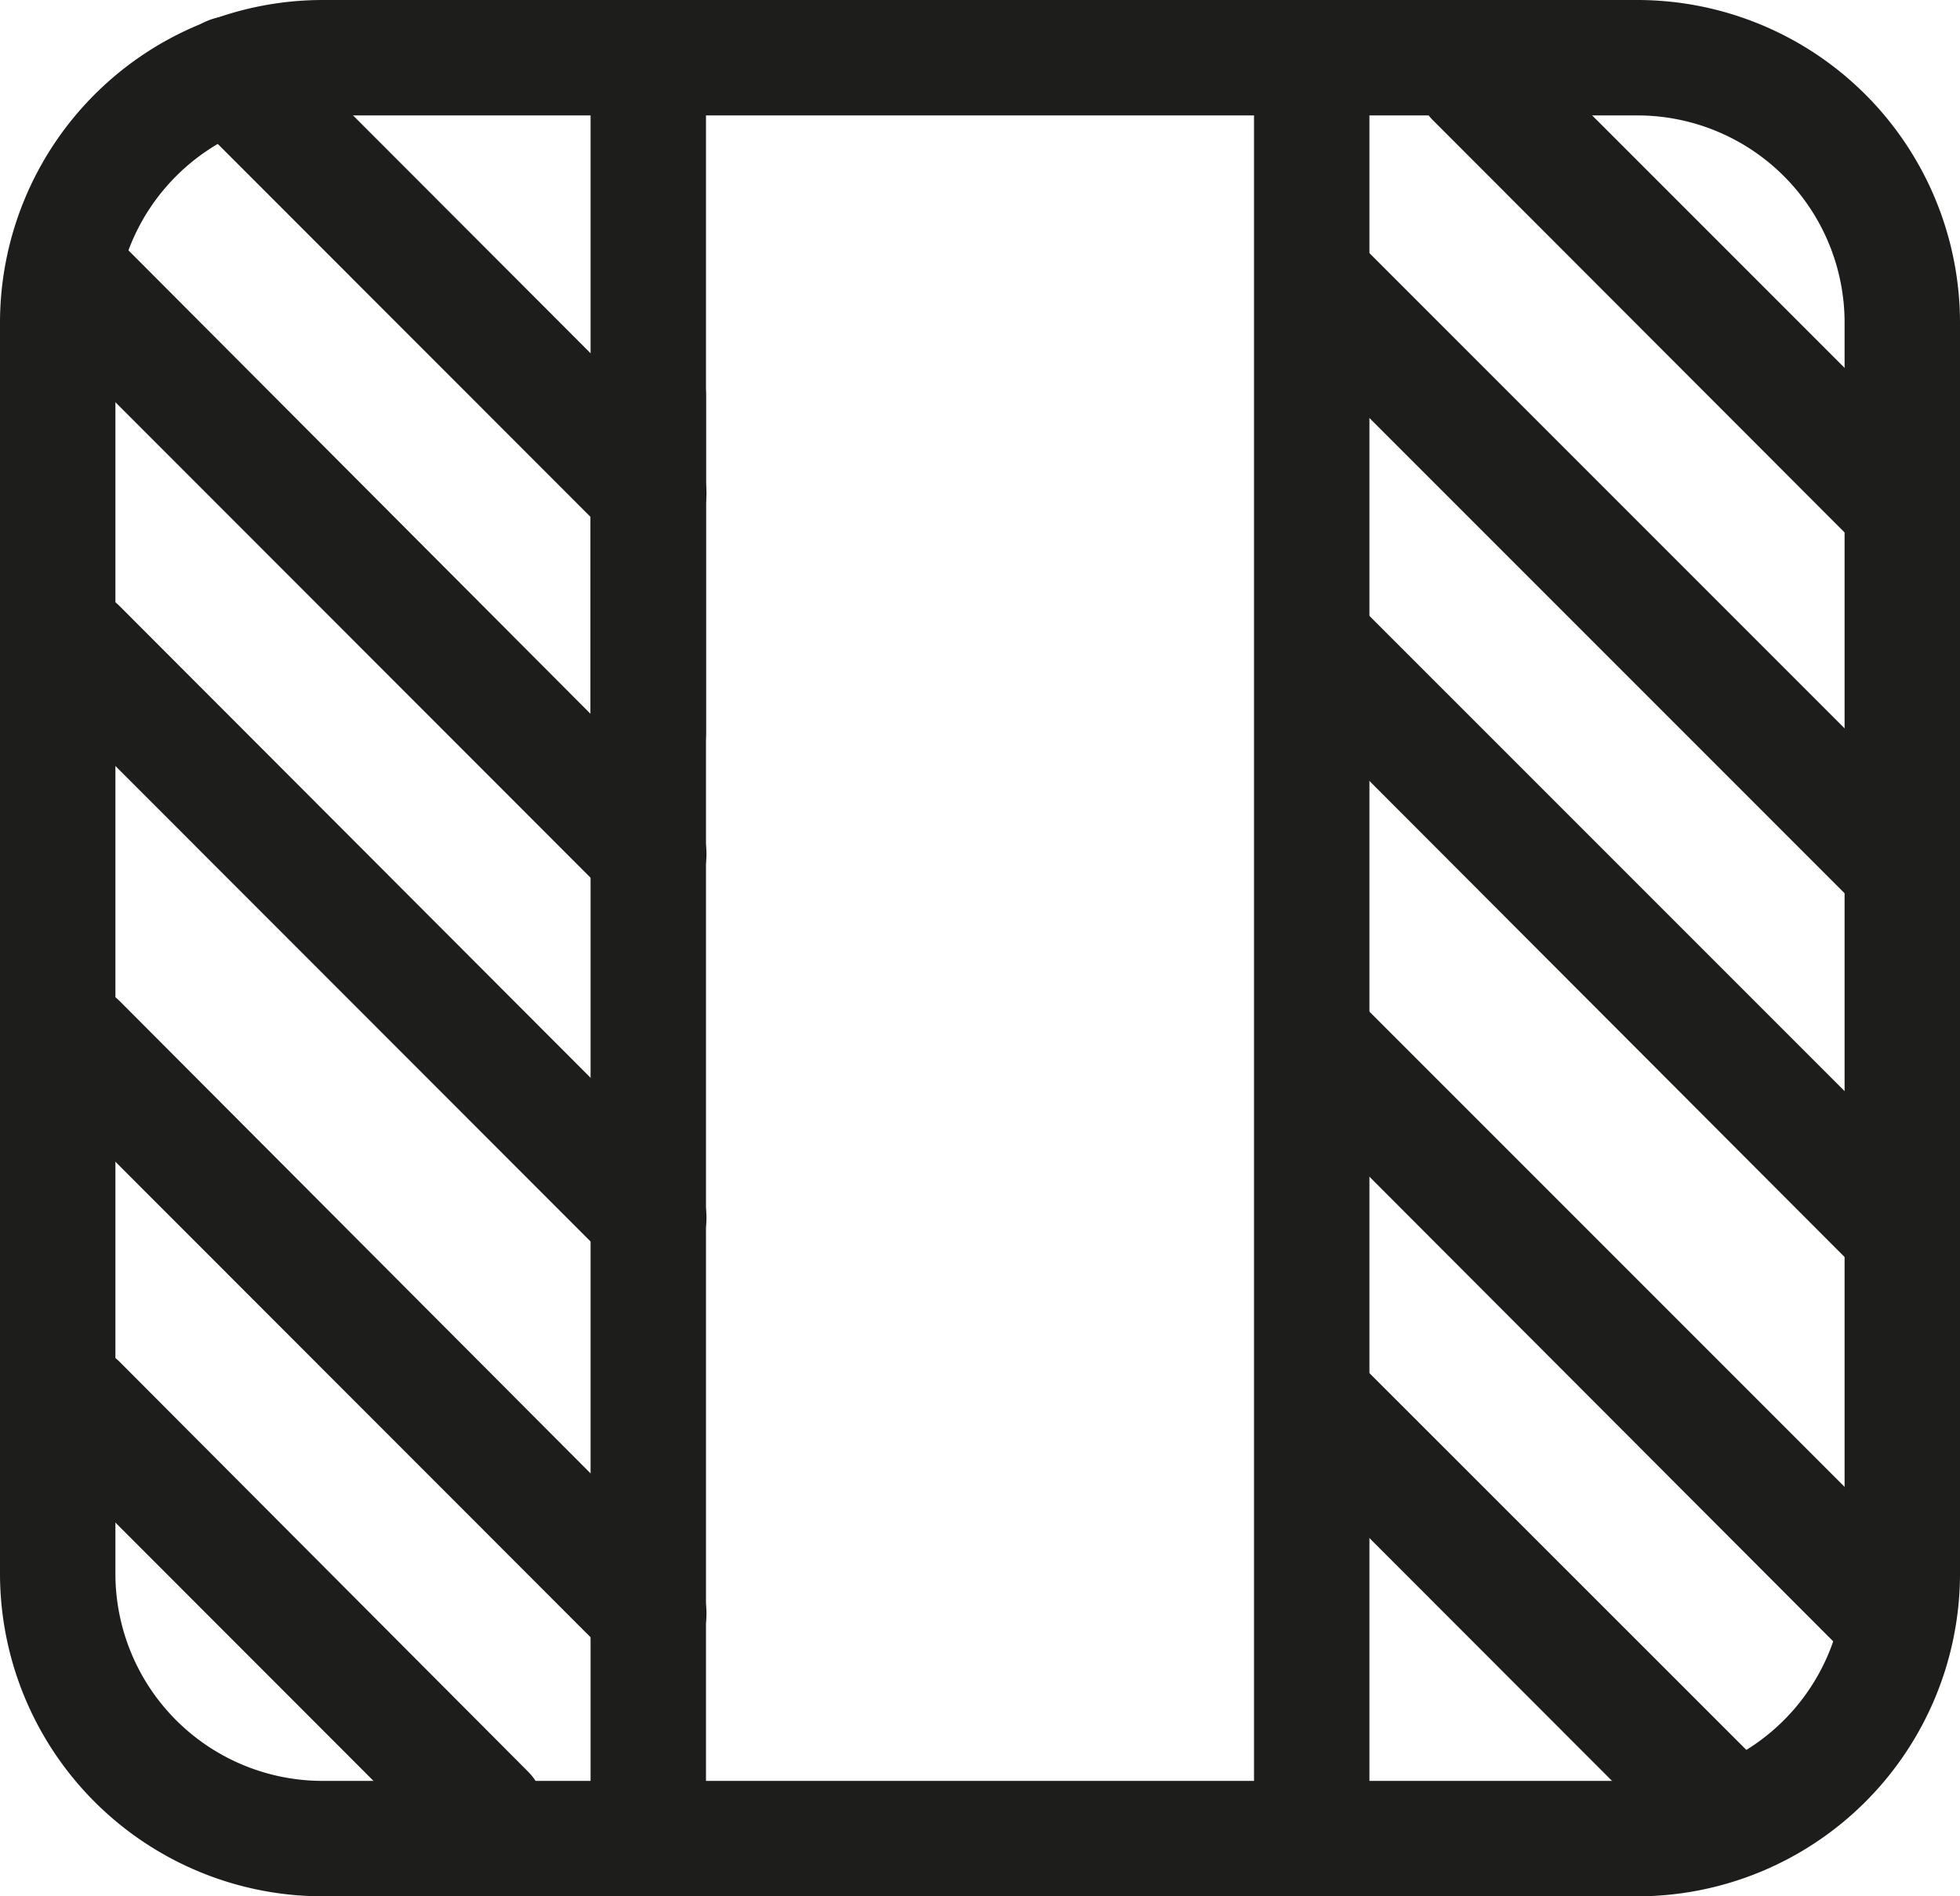
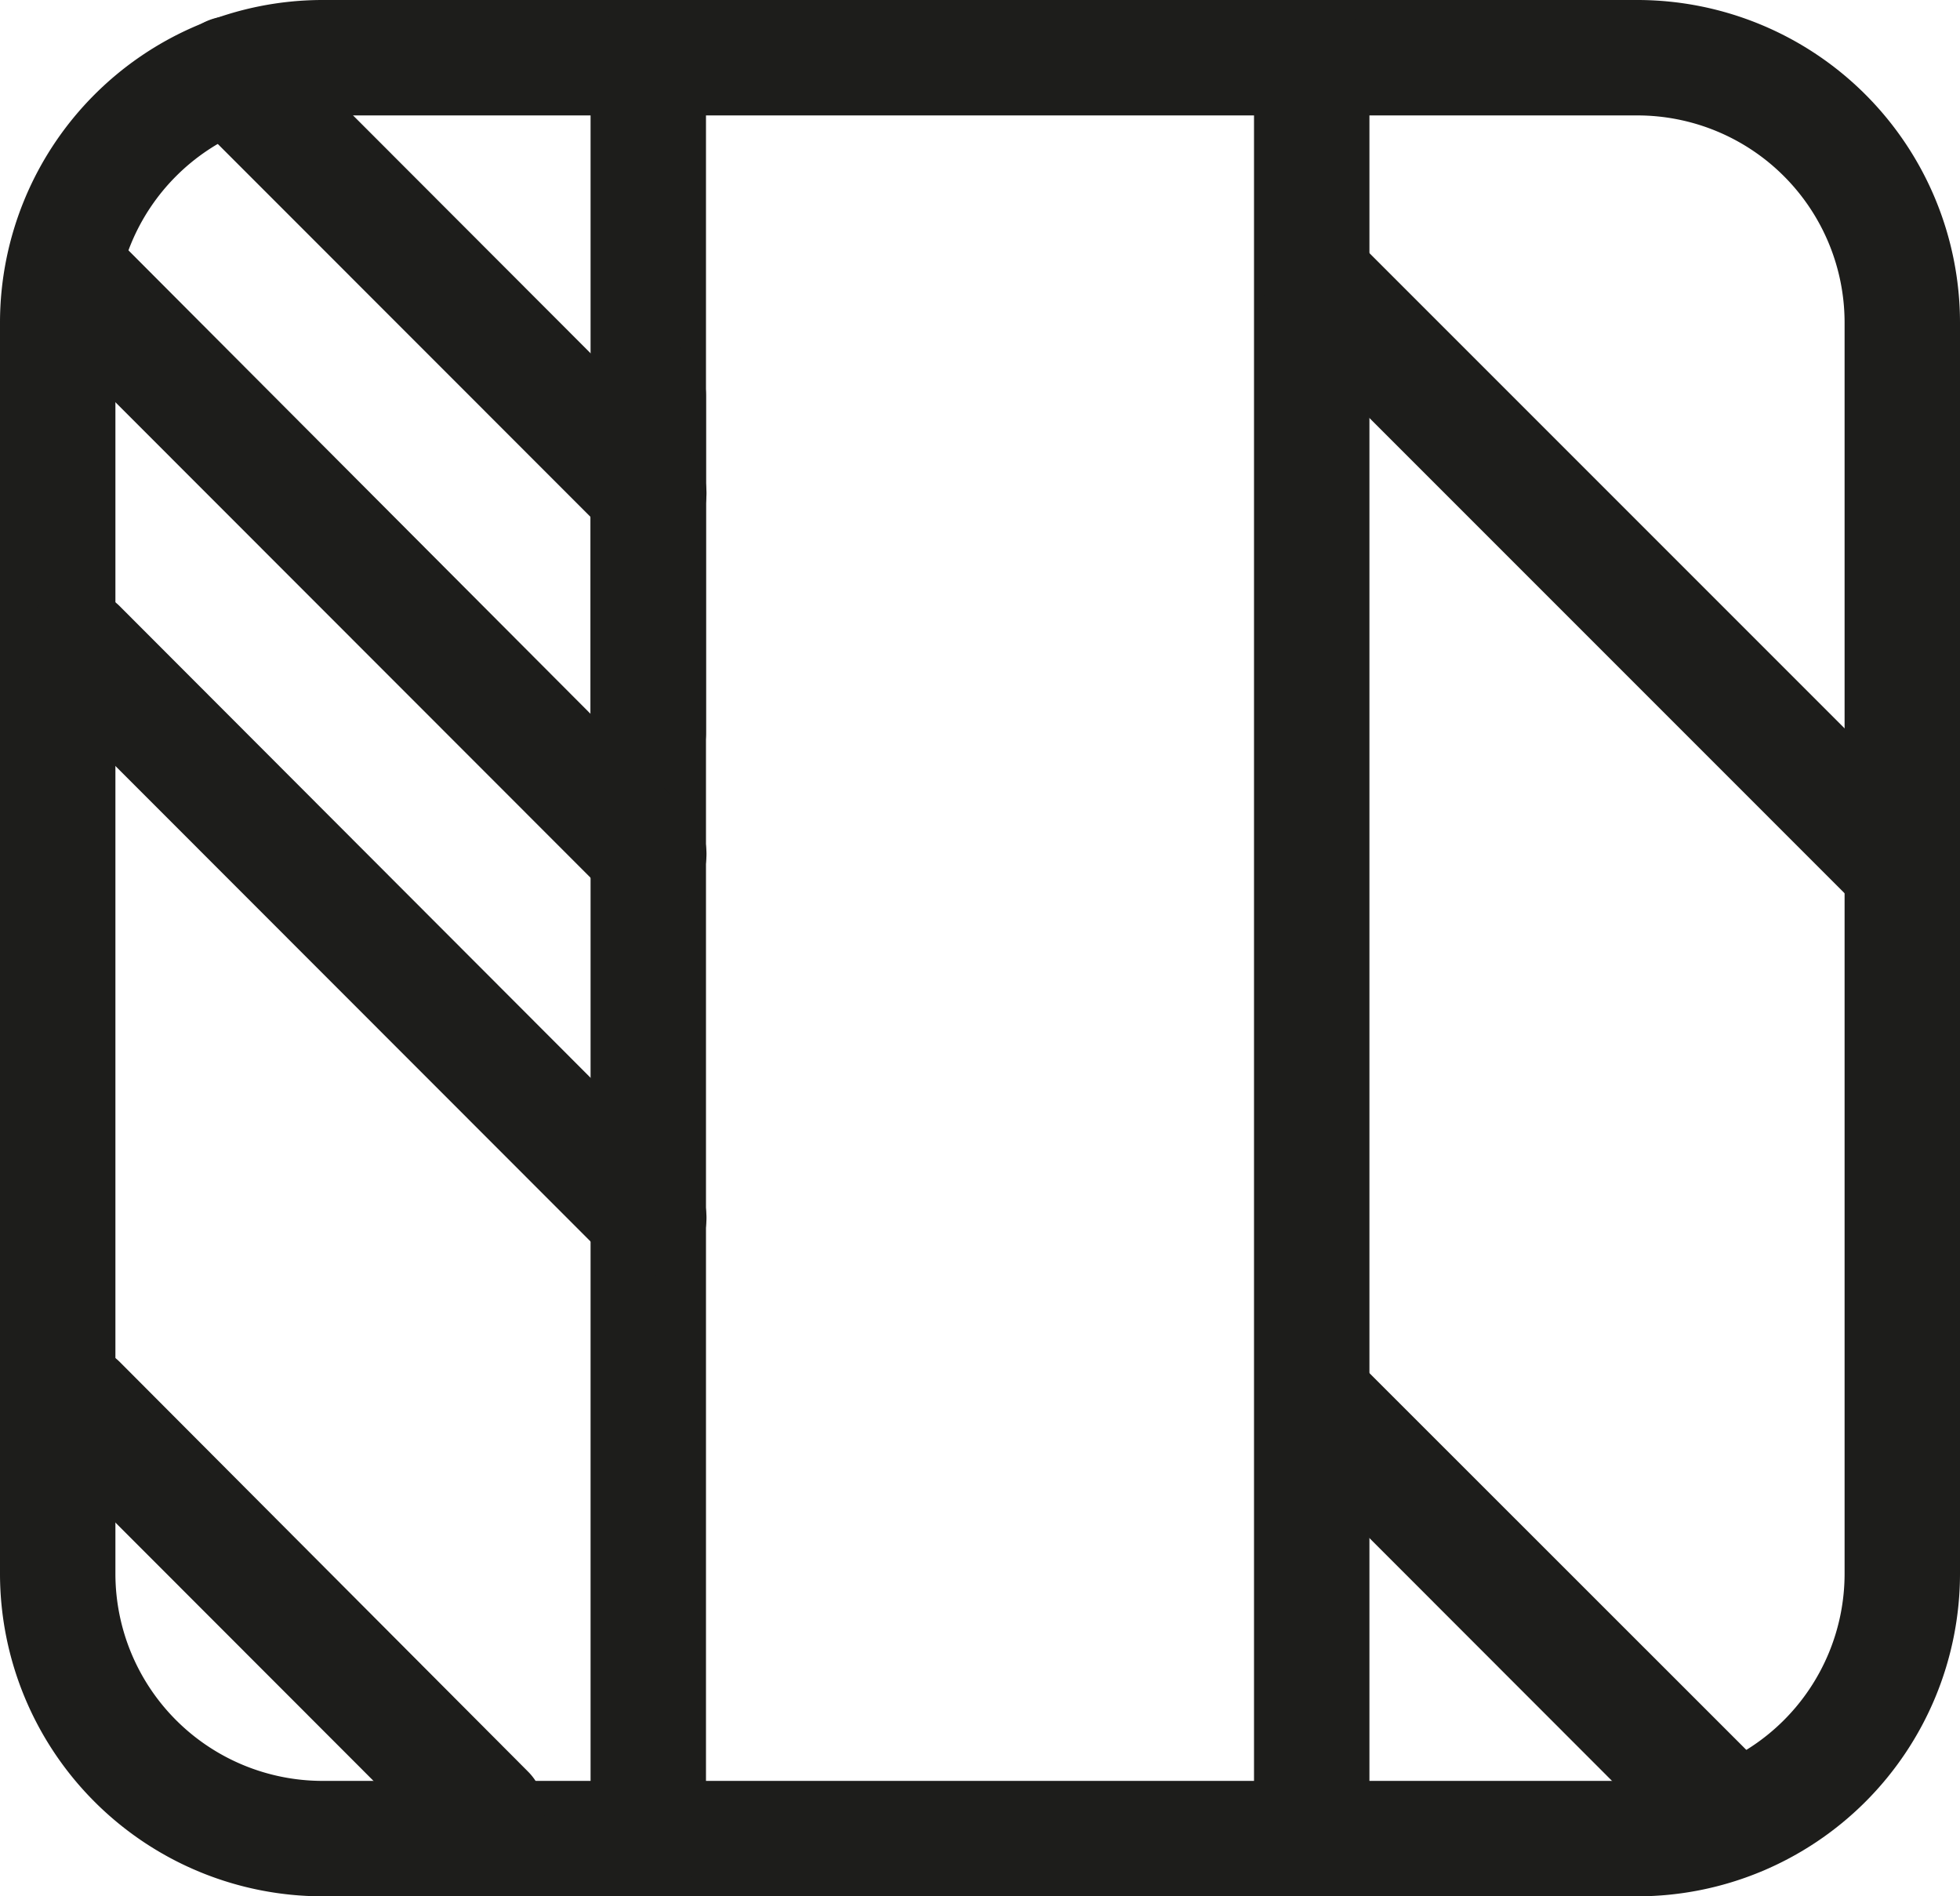
<svg xmlns="http://www.w3.org/2000/svg" viewBox="0 0 118.88 115">
  <defs>
    <style>.cls-1{fill:#1d1d1b;}</style>
  </defs>
  <g id="Calque_2" data-name="Calque 2">
    <g id="Calque_3" data-name="Calque 3">
      <path class="cls-1" d="M99.32,115H19.56A19.58,19.58,0,0,1,0,95.44V19.56A19.58,19.58,0,0,1,19.56,0H99.32a19.58,19.58,0,0,1,19.56,19.56V95.44A19.58,19.58,0,0,1,99.32,115ZM19.56,7A12.57,12.57,0,0,0,7,19.56V95.44A12.57,12.57,0,0,0,19.56,108H99.32a12.57,12.57,0,0,0,12.56-12.56V19.56A12.57,12.57,0,0,0,99.32,7Z" />
      <path class="cls-1" d="M39.32,47.94a3.5,3.5,0,0,1-3.5-3.5V3.5a3.5,3.5,0,0,1,7,0V44.44A3.5,3.5,0,0,1,39.32,47.94Z" />
      <path class="cls-1" d="M79.56,115a3.5,3.5,0,0,1-3.5-3.5V3.5a3.5,3.5,0,0,1,7,0v108A3.5,3.5,0,0,1,79.56,115Z" />
      <path class="cls-1" d="M39.32,115a3.5,3.5,0,0,1-3.5-3.5V24a3.5,3.5,0,0,1,7,0V111.5A3.5,3.5,0,0,1,39.32,115Z" />
      <path class="cls-1" d="M39.32,33.38a3.49,3.49,0,0,1-2.47-1L11.48,7a3.5,3.5,0,0,1,4.94-5L41.8,27.41a3.5,3.5,0,0,1-2.48,6Z" />
      <path class="cls-1" d="M39.32,55.26a3.49,3.49,0,0,1-2.47-1L2.28,19.67a3.5,3.5,0,0,1,5-5L41.8,49.29a3.5,3.5,0,0,1-2.48,6Z" />
-       <path class="cls-1" d="M39.32,101.32a3.49,3.49,0,0,1-2.47-1L2.28,65.73a3.5,3.5,0,0,1,5-5L41.8,95.35a3.5,3.5,0,0,1-2.48,6Z" />
      <path class="cls-1" d="M29.5,113.38a3.47,3.47,0,0,1-2.47-1L2.28,87.61a3.5,3.5,0,1,1,5-5L32,107.41a3.5,3.5,0,0,1-2.47,6Z" />
      <path class="cls-1" d="M39.32,77.32a3.49,3.49,0,0,1-2.47-1L2.28,41.73a3.5,3.5,0,1,1,5-4.95L41.8,71.35a3.5,3.5,0,0,1-2.48,6Z" />
-       <path class="cls-1" d="M114.75,33.69a3.5,3.5,0,0,1-2.47-1L86.91,7.29a3.5,3.5,0,1,1,5-4.95l25.37,25.37a3.51,3.51,0,0,1-2.48,6Z" />
      <path class="cls-1" d="M114.75,55.57a3.46,3.46,0,0,1-2.47-1L77.71,20a3.5,3.5,0,0,1,5-5l34.57,34.57a3.51,3.51,0,0,1-2.48,6Z" />
-       <path class="cls-1" d="M114.75,101.63a3.46,3.46,0,0,1-2.47-1L77.71,66a3.5,3.5,0,0,1,5-5l34.57,34.57a3.51,3.51,0,0,1-2.48,6Z" />
      <path class="cls-1" d="M104.93,113.69a3.5,3.5,0,0,1-2.47-1L77.71,87.92a3.5,3.5,0,0,1,5-5l24.75,24.74a3.51,3.51,0,0,1-2.48,6Z" />
-       <path class="cls-1" d="M114.75,77.63a3.46,3.46,0,0,1-2.47-1L77.71,42a3.5,3.5,0,0,1,5-5l34.57,34.57a3.51,3.51,0,0,1-2.48,6Z" />
    </g>
  </g>
</svg>